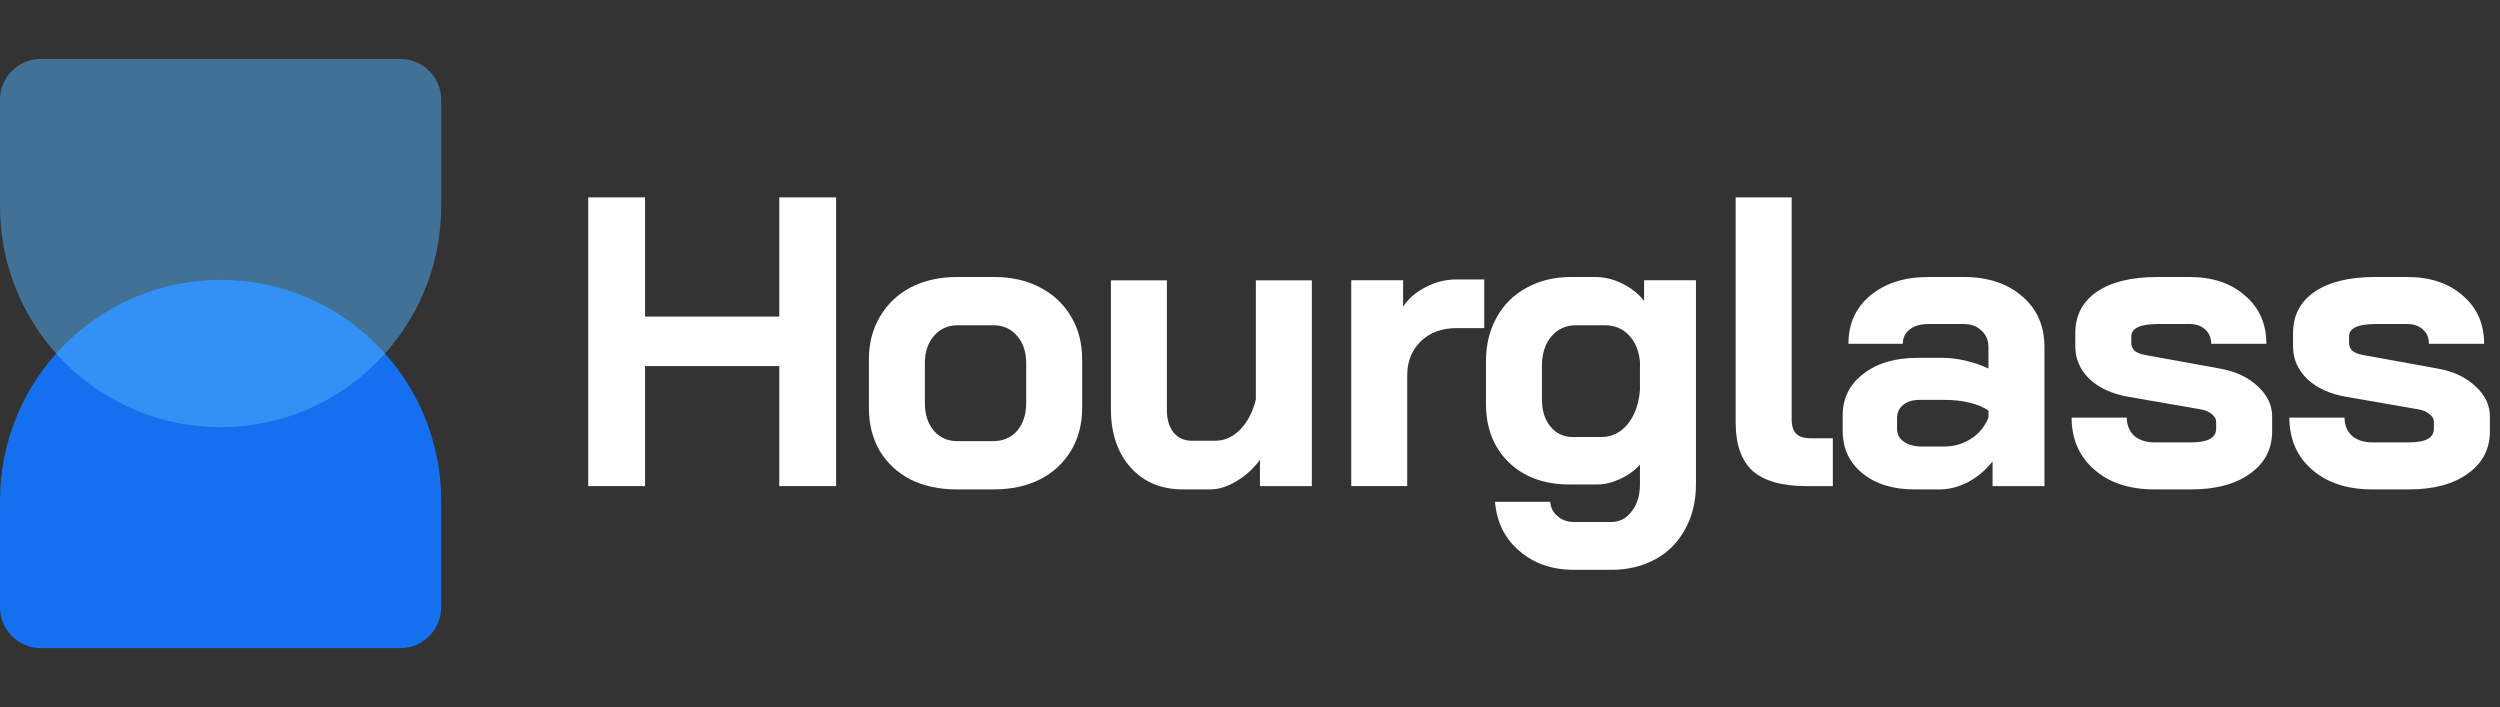
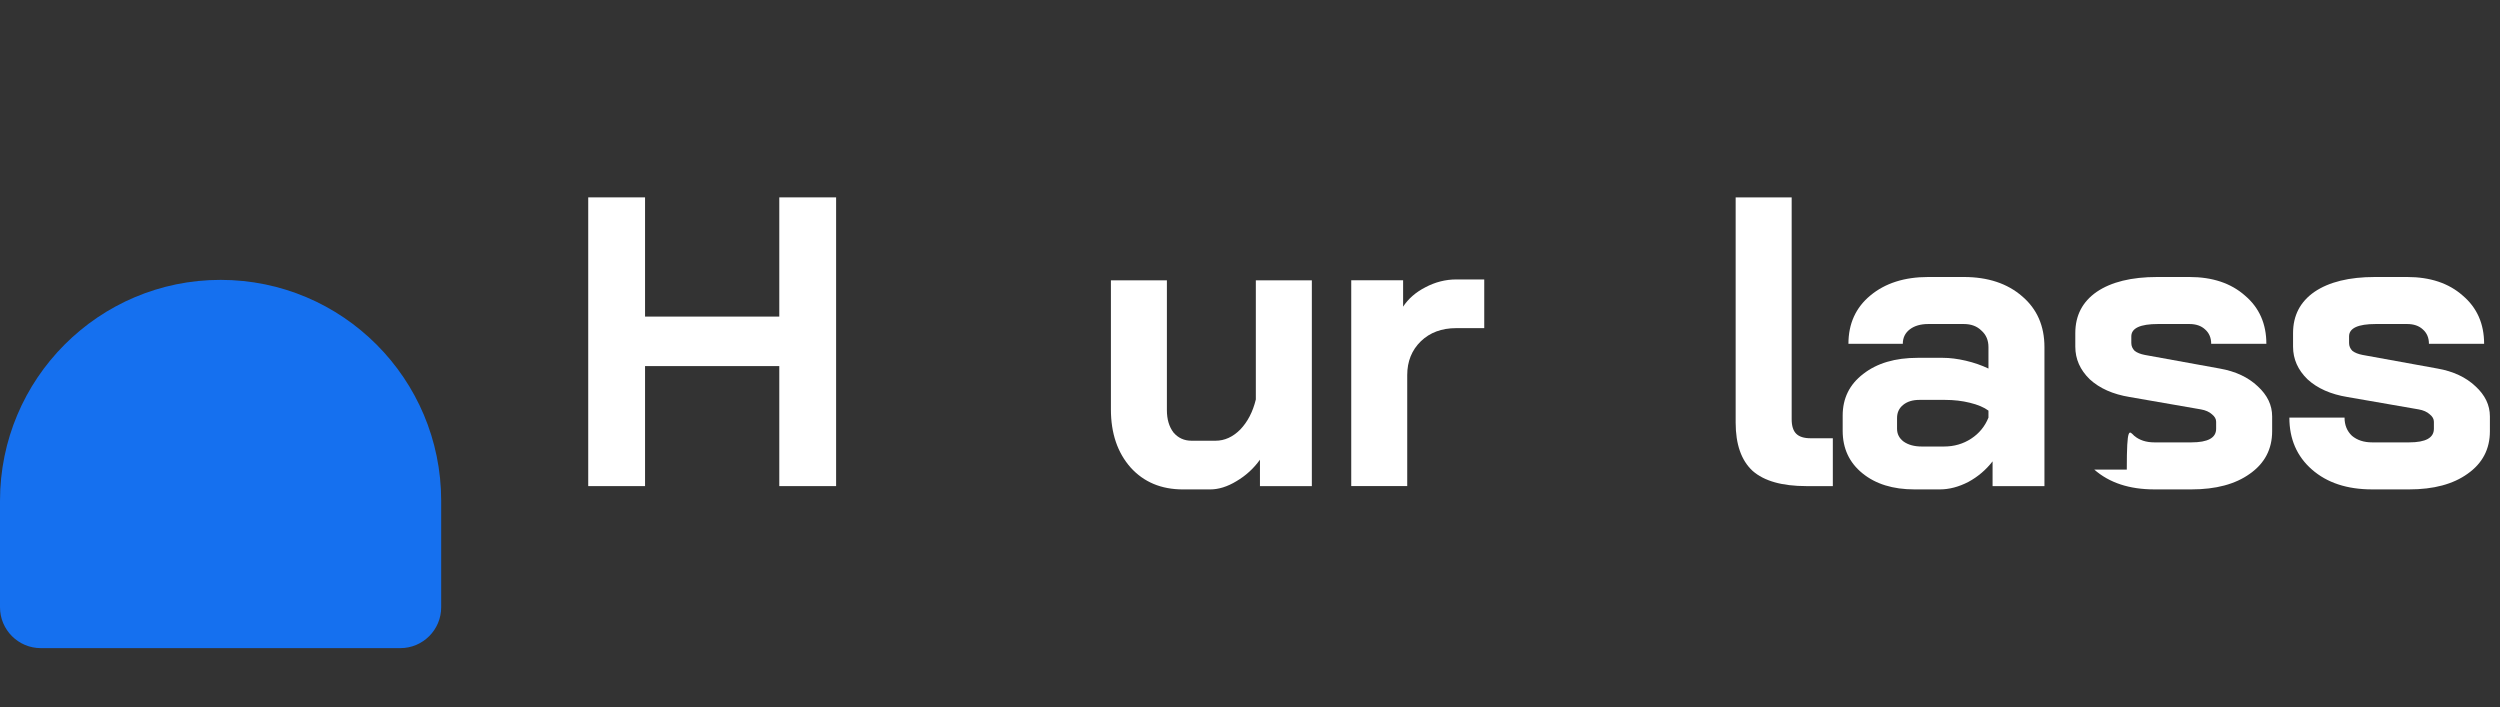
<svg xmlns="http://www.w3.org/2000/svg" width="99" height="28" viewBox="0 0 99 28" fill="none">
  <rect x="0" y="0" width="99" height="28" fill="#333333" stroke="none" />
  <path d="M0 24.046C0 24.941 0.724 25.666 1.618 25.666H15.853C16.746 25.666 17.471 24.941 17.471 24.046V19.833C17.471 15.001 13.56 11.083 8.735 11.083C3.911 11.083 0 15.001 0 19.833V24.046Z" fill="#1570EF" />
-   <path opacity="0.5" d="M0 3.953C0 3.058 0.724 2.333 1.618 2.333H15.853C16.746 2.333 17.471 3.058 17.471 3.953V8.166C17.471 12.999 13.56 16.916 8.735 16.916C3.911 16.916 0 12.999 0 8.166V3.953Z" fill="#53B1FD" />
  <path d="M23.294 7.816H25.544V12.537H30.86V7.816H33.11V19.25H30.86V14.497H25.544V19.25H23.294V7.816Z" fill="white" />
-   <path d="M37.881 19.38C37.196 19.38 36.587 19.25 36.055 18.988C35.533 18.716 35.125 18.335 34.832 17.845C34.549 17.355 34.408 16.789 34.408 16.146V14.235C34.408 13.593 34.554 13.027 34.848 12.537C35.142 12.036 35.549 11.649 36.071 11.377C36.604 11.105 37.212 10.969 37.897 10.969H39.365C40.05 10.969 40.653 11.105 41.175 11.377C41.707 11.649 42.12 12.036 42.414 12.537C42.707 13.027 42.854 13.593 42.854 14.235V16.146C42.854 16.789 42.707 17.355 42.414 17.845C42.12 18.335 41.707 18.716 41.175 18.988C40.653 19.25 40.044 19.38 39.348 19.38H37.881ZM39.316 17.469C39.718 17.469 40.039 17.333 40.278 17.061C40.517 16.778 40.637 16.413 40.637 15.967V14.382C40.637 13.936 40.517 13.577 40.278 13.304C40.039 13.021 39.723 12.88 39.332 12.88H37.93C37.538 12.88 37.223 13.021 36.984 13.304C36.745 13.577 36.625 13.936 36.625 14.382V15.967C36.625 16.413 36.745 16.778 36.984 17.061C37.223 17.333 37.533 17.469 37.913 17.469H39.316Z" fill="white" />
  <path d="M46.845 19.381C45.986 19.381 45.296 19.092 44.774 18.515C44.253 17.927 43.992 17.159 43.992 16.212V11.1H46.209V16.245C46.209 16.604 46.296 16.898 46.47 17.127C46.655 17.344 46.894 17.453 47.188 17.453H48.133C48.492 17.453 48.818 17.306 49.112 17.012C49.405 16.707 49.612 16.31 49.731 15.82V11.1H51.949V19.25H49.894V18.205C49.644 18.553 49.335 18.836 48.965 19.054C48.606 19.272 48.258 19.381 47.921 19.381H46.845Z" fill="white" />
  <path d="M53.509 11.099H55.563V12.144C55.77 11.829 56.063 11.573 56.444 11.377C56.835 11.17 57.243 11.066 57.667 11.066H58.776V12.994H57.667C57.091 12.994 56.623 13.168 56.264 13.516C55.906 13.865 55.726 14.311 55.726 14.856V19.249H53.509V11.099Z" fill="white" />
-   <path d="M62.333 22.565C61.464 22.565 60.74 22.315 60.164 21.814C59.589 21.324 59.268 20.676 59.203 19.87H61.388C61.409 20.11 61.507 20.301 61.681 20.442C61.855 20.595 62.072 20.671 62.333 20.671H63.801C64.138 20.671 64.409 20.529 64.616 20.246C64.833 19.974 64.942 19.615 64.942 19.168V18.4C64.725 18.64 64.458 18.831 64.143 18.972C63.839 19.114 63.545 19.184 63.263 19.184H62.138C61.148 19.184 60.349 18.89 59.741 18.302C59.142 17.714 58.844 16.941 58.844 15.983V14.317C58.844 13.653 58.985 13.07 59.268 12.569C59.55 12.058 59.947 11.666 60.458 11.393C60.969 11.11 61.556 10.969 62.219 10.969H63.165C63.535 10.969 63.893 11.056 64.241 11.23C64.6 11.404 64.888 11.633 65.105 11.916V11.099H67.16V19.168C67.16 19.843 67.018 20.437 66.736 20.948C66.464 21.46 66.073 21.858 65.562 22.141C65.051 22.424 64.464 22.565 63.801 22.565H62.333ZM63.409 17.306C63.822 17.306 64.171 17.137 64.453 16.8C64.735 16.451 64.898 15.999 64.942 15.444V14.317C64.898 13.882 64.752 13.533 64.502 13.272C64.252 13.01 63.936 12.88 63.556 12.88H62.415C62.012 12.88 61.686 13.027 61.436 13.321C61.187 13.615 61.061 14.001 61.061 14.48V15.82C61.061 16.266 61.175 16.626 61.404 16.898C61.632 17.17 61.926 17.306 62.284 17.306H63.409Z" fill="white" />
  <path d="M71.537 19.25C70.569 19.25 69.857 19.048 69.401 18.645C68.955 18.232 68.732 17.595 68.732 16.734V7.816H70.95V16.604C70.95 16.865 71.01 17.056 71.129 17.175C71.249 17.295 71.439 17.355 71.7 17.355H72.58V19.25H71.537Z" fill="white" />
  <path d="M75.807 19.38C74.96 19.38 74.275 19.168 73.753 18.743C73.231 18.319 72.97 17.758 72.97 17.061V16.457C72.97 15.771 73.242 15.221 73.785 14.807C74.329 14.382 75.046 14.17 75.938 14.17H76.933C77.215 14.17 77.52 14.208 77.846 14.284C78.172 14.361 78.471 14.464 78.743 14.595V13.745C78.743 13.473 78.65 13.255 78.465 13.092C78.291 12.918 78.058 12.831 77.764 12.831H76.362C76.057 12.831 75.813 12.902 75.628 13.043C75.443 13.185 75.351 13.375 75.351 13.615H73.198C73.198 12.82 73.486 12.183 74.063 11.704C74.65 11.214 75.416 10.969 76.362 10.969H77.764C78.72 10.969 79.493 11.225 80.08 11.736C80.667 12.237 80.96 12.907 80.96 13.745V19.25H78.906V18.27C78.645 18.607 78.324 18.88 77.944 19.086C77.563 19.282 77.188 19.38 76.818 19.38H75.807ZM76.981 17.682C77.383 17.682 77.742 17.578 78.058 17.371C78.373 17.165 78.601 16.887 78.743 16.538V16.261C78.568 16.13 78.324 16.027 78.009 15.95C77.704 15.874 77.378 15.836 77.03 15.836H76.003C75.742 15.836 75.53 15.901 75.367 16.032C75.204 16.163 75.123 16.337 75.123 16.555V16.979C75.123 17.186 75.209 17.355 75.383 17.486C75.568 17.616 75.807 17.682 76.101 17.682H76.981Z" fill="white" />
-   <path d="M85.313 19.38C84.324 19.38 83.531 19.119 82.933 18.596C82.335 18.074 82.036 17.388 82.036 16.538H84.221C84.221 16.832 84.319 17.072 84.514 17.257C84.721 17.431 84.987 17.518 85.313 17.518H86.781C87.433 17.518 87.759 17.339 87.759 16.979V16.702C87.759 16.593 87.705 16.495 87.596 16.408C87.488 16.31 87.341 16.244 87.156 16.212L84.335 15.722C83.672 15.613 83.144 15.379 82.753 15.019C82.373 14.649 82.182 14.219 82.182 13.729V13.19C82.182 12.493 82.465 11.949 83.03 11.557C83.607 11.165 84.406 10.969 85.427 10.969H86.699C87.612 10.969 88.346 11.214 88.9 11.704C89.466 12.183 89.748 12.82 89.748 13.615H87.563C87.563 13.375 87.482 13.185 87.319 13.043C87.167 12.902 86.96 12.831 86.699 12.831H85.46C84.754 12.831 84.4 12.994 84.4 13.321V13.582C84.4 13.702 84.444 13.805 84.531 13.892C84.628 13.969 84.765 14.023 84.938 14.056L87.906 14.595C88.525 14.704 89.026 14.938 89.406 15.297C89.787 15.646 89.977 16.043 89.977 16.489V17.077C89.977 17.785 89.683 18.346 89.096 18.76C88.52 19.174 87.749 19.38 86.781 19.38H85.313Z" fill="white" />
+   <path d="M85.313 19.38C84.324 19.38 83.531 19.119 82.933 18.596H84.221C84.221 16.832 84.319 17.072 84.514 17.257C84.721 17.431 84.987 17.518 85.313 17.518H86.781C87.433 17.518 87.759 17.339 87.759 16.979V16.702C87.759 16.593 87.705 16.495 87.596 16.408C87.488 16.31 87.341 16.244 87.156 16.212L84.335 15.722C83.672 15.613 83.144 15.379 82.753 15.019C82.373 14.649 82.182 14.219 82.182 13.729V13.19C82.182 12.493 82.465 11.949 83.03 11.557C83.607 11.165 84.406 10.969 85.427 10.969H86.699C87.612 10.969 88.346 11.214 88.9 11.704C89.466 12.183 89.748 12.82 89.748 13.615H87.563C87.563 13.375 87.482 13.185 87.319 13.043C87.167 12.902 86.96 12.831 86.699 12.831H85.46C84.754 12.831 84.4 12.994 84.4 13.321V13.582C84.4 13.702 84.444 13.805 84.531 13.892C84.628 13.969 84.765 14.023 84.938 14.056L87.906 14.595C88.525 14.704 89.026 14.938 89.406 15.297C89.787 15.646 89.977 16.043 89.977 16.489V17.077C89.977 17.785 89.683 18.346 89.096 18.76C88.52 19.174 87.749 19.38 86.781 19.38H85.313Z" fill="white" />
  <path d="M93.936 19.38C92.947 19.38 92.154 19.119 91.555 18.596C90.958 18.074 90.659 17.388 90.659 16.538H92.844C92.844 16.832 92.942 17.072 93.137 17.257C93.344 17.431 93.61 17.518 93.936 17.518H95.404C96.056 17.518 96.382 17.339 96.382 16.979V16.702C96.382 16.593 96.328 16.495 96.219 16.408C96.111 16.31 95.964 16.244 95.779 16.212L92.958 15.722C92.295 15.613 91.767 15.379 91.376 15.019C90.996 14.649 90.805 14.219 90.805 13.729V13.19C90.805 12.493 91.088 11.949 91.653 11.557C92.23 11.165 93.029 10.969 94.05 10.969H95.322C96.235 10.969 96.969 11.214 97.523 11.704C98.089 12.183 98.371 12.82 98.371 13.615H96.186C96.186 13.375 96.105 13.185 95.942 13.043C95.79 12.902 95.583 12.831 95.322 12.831H94.083C93.376 12.831 93.023 12.994 93.023 13.321V13.582C93.023 13.702 93.067 13.805 93.153 13.892C93.251 13.969 93.388 14.023 93.561 14.056L96.529 14.595C97.148 14.704 97.649 14.938 98.029 15.297C98.41 15.646 98.6 16.043 98.6 16.489V17.077C98.6 17.785 98.306 18.346 97.719 18.76C97.143 19.174 96.372 19.38 95.404 19.38H93.936Z" fill="white" />
</svg>